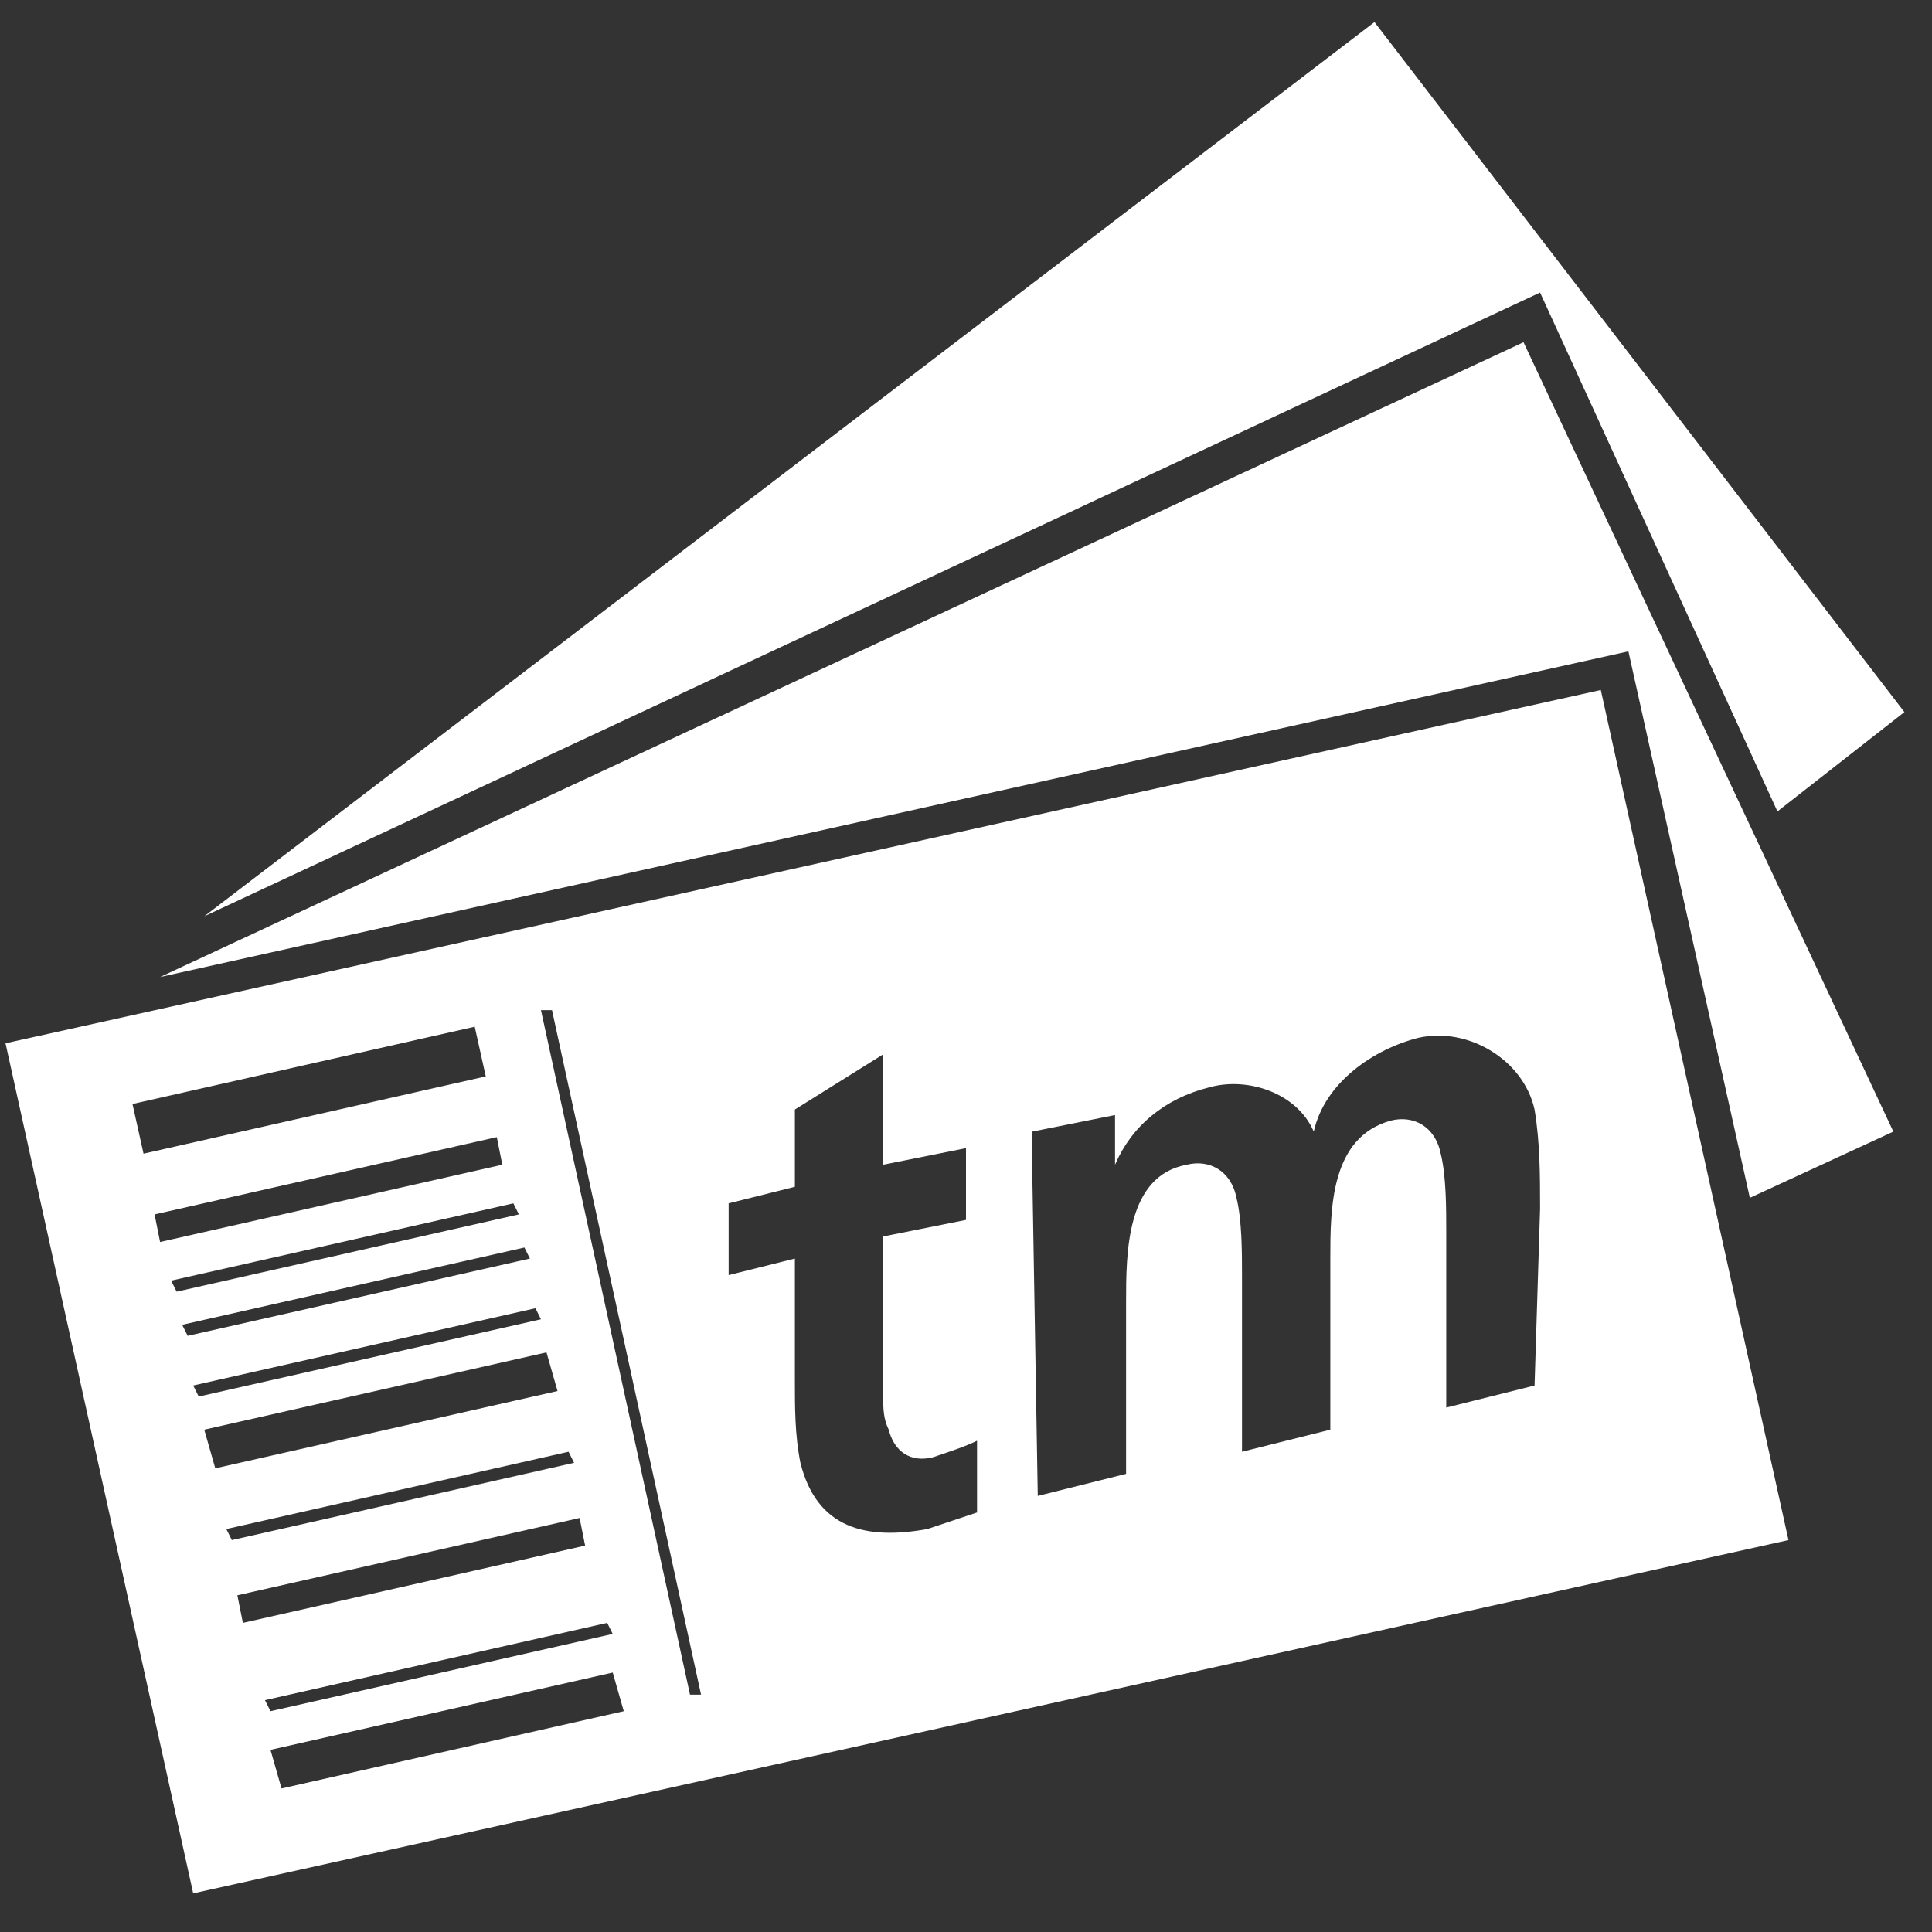
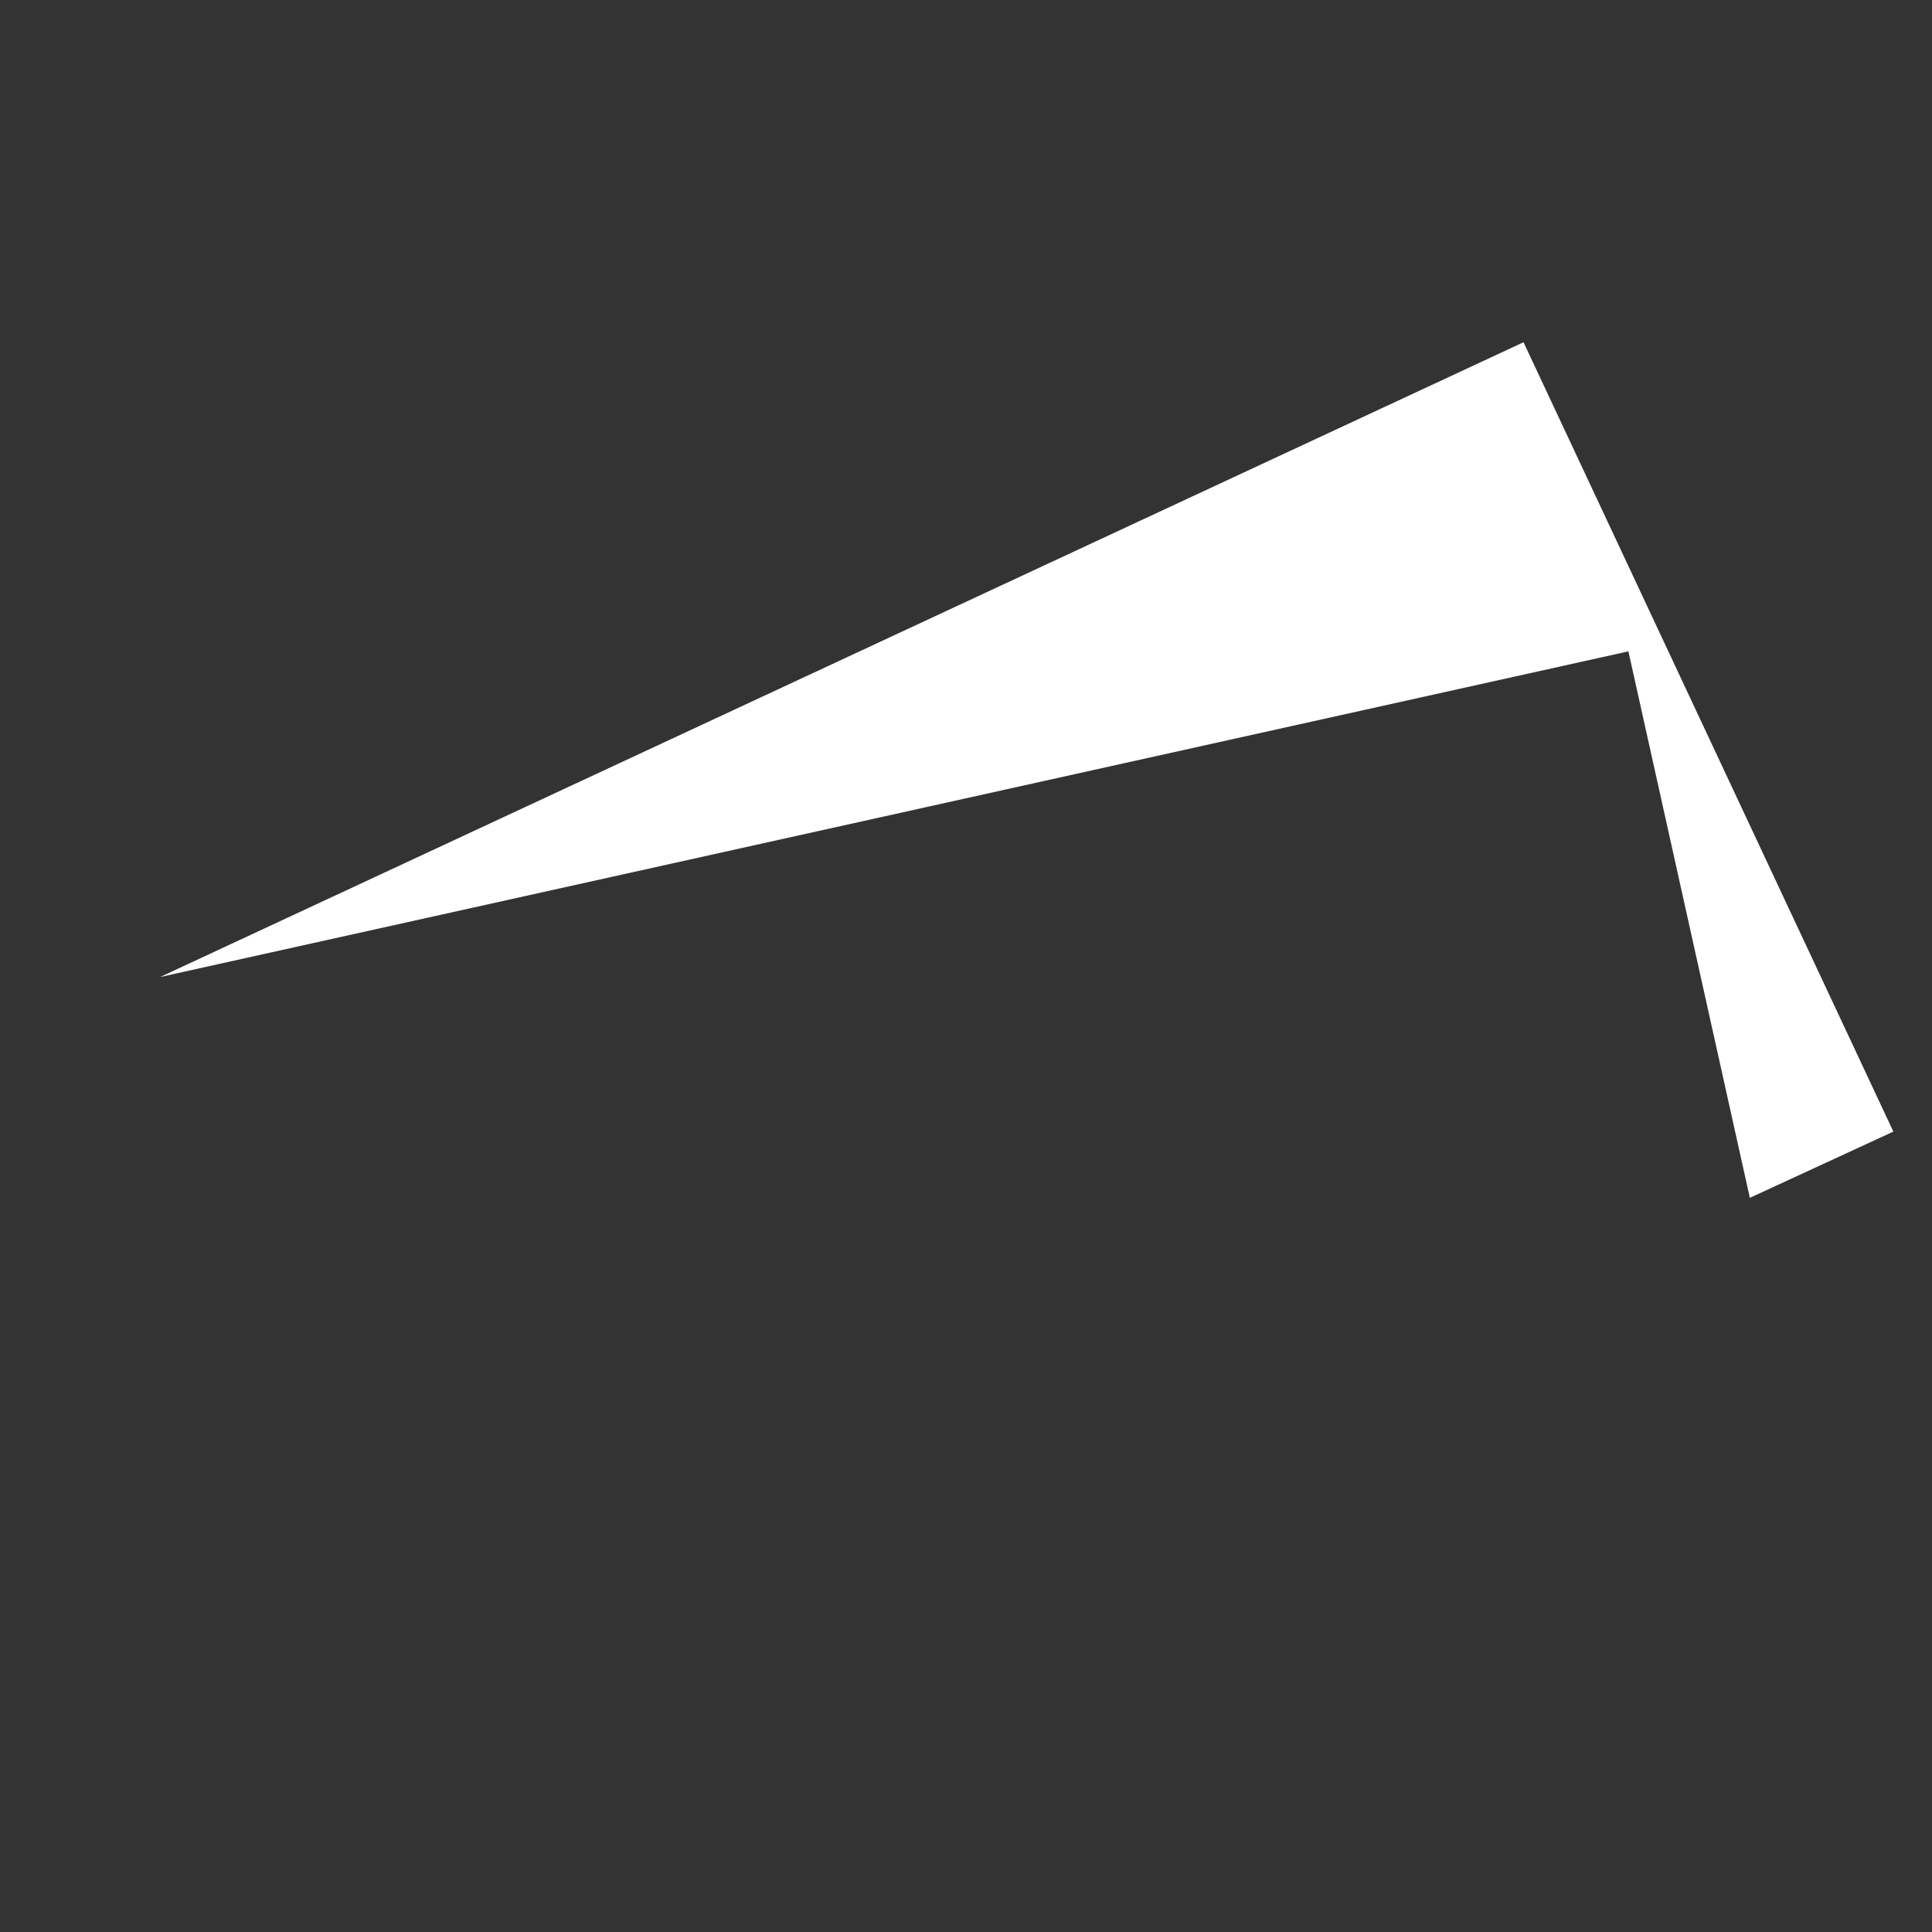
<svg xmlns="http://www.w3.org/2000/svg" width="35" height="35" viewBox="0 0 35 35" fill="none">
  <rect x="0" y="0" width="35" height="35" fill="#333333" stroke="none" />
-   <path d="M32.2 14.7L34.5 12.9L24.9 0.4L3.7 16.6L27.9 5.3L32.2 14.7Z" fill="white" />
-   <path d="M29 12.5L0.1 18.9L3.5 34.3L32.4 27.9L29 12.5ZM2.4 20L8.6 18.6L8.8 19.5L2.6 20.9L2.4 20ZM2.8 22L9 20.6L9.1 21.1L2.9 22.5L2.8 22ZM3.1 23.2L9.3 21.8L9.4 22L3.2 23.4L3.1 23.2ZM3.3 24L9.5 22.6L9.6 22.8L3.4 24.2L3.3 24ZM3.5 25.1L9.7 23.7L9.8 23.9L3.6 25.3L3.5 25.1ZM3.7 25.9L9.9 24.5L10.1 25.2L3.9 26.6L3.7 25.9ZM4.1 27.7L10.3 26.3L10.4 26.5L4.2 27.9L4.1 27.7ZM4.3 28.9L10.5 27.5L10.6 28L4.4 29.4L4.3 28.9ZM4.8 30.8L11 29.4L11.1 29.6L4.9 31L4.8 30.8ZM5.1 32.4L4.9 31.7L11.1 30.3L11.3 31L5.1 32.4ZM12.5 30.7L9.8 18.3H10L12.7 30.7H12.5ZM16.8 27.7C15.7 27.9 14.8 27.7 14.5 26.5C14.4 26 14.4 25.5 14.4 25V22.8L13.2 23.1V21.8L14.4 21.5V20.1L16 19.1V21.1L17.5 20.8V22.1L16 22.4V25.3C16 25.5 16 25.7 16.1 25.9C16.2 26.3 16.5 26.5 16.9 26.4C17.2 26.3 17.5 26.2 17.7 26.1V27.4C17.4 27.5 17.1 27.6 16.8 27.7ZM27.8 25.1L26.2 25.5V22.3C26.2 21.9 26.2 21.3 26.1 20.9C26 20.4 25.6 20.2 25.2 20.3C24.1 20.6 24.1 21.9 24.1 22.8V25.9L22.5 26.3V23.1C22.5 22.7 22.5 22.1 22.4 21.7C22.3 21.2 21.9 21 21.5 21.1C20.4 21.3 20.4 22.7 20.4 23.6V26.7L18.8 27.1L18.7 21.2C18.7 20.9 18.7 20.7 18.7 20.5L20.2 20.2V21.1C20.5 20.4 21.1 19.9 21.9 19.7C22.6 19.5 23.5 19.8 23.8 20.5C24 19.6 24.9 19 25.7 18.8C26.6 18.6 27.6 19.2 27.8 20.1C27.9 20.7 27.9 21.3 27.9 21.9L27.8 25.1Z" fill="white" />
  <path d="M31.7 21.7L34.3 20.5L27.6 6.2L2.9 17.7L29.5 11.8L31.7 21.7Z" fill="white" />
</svg>